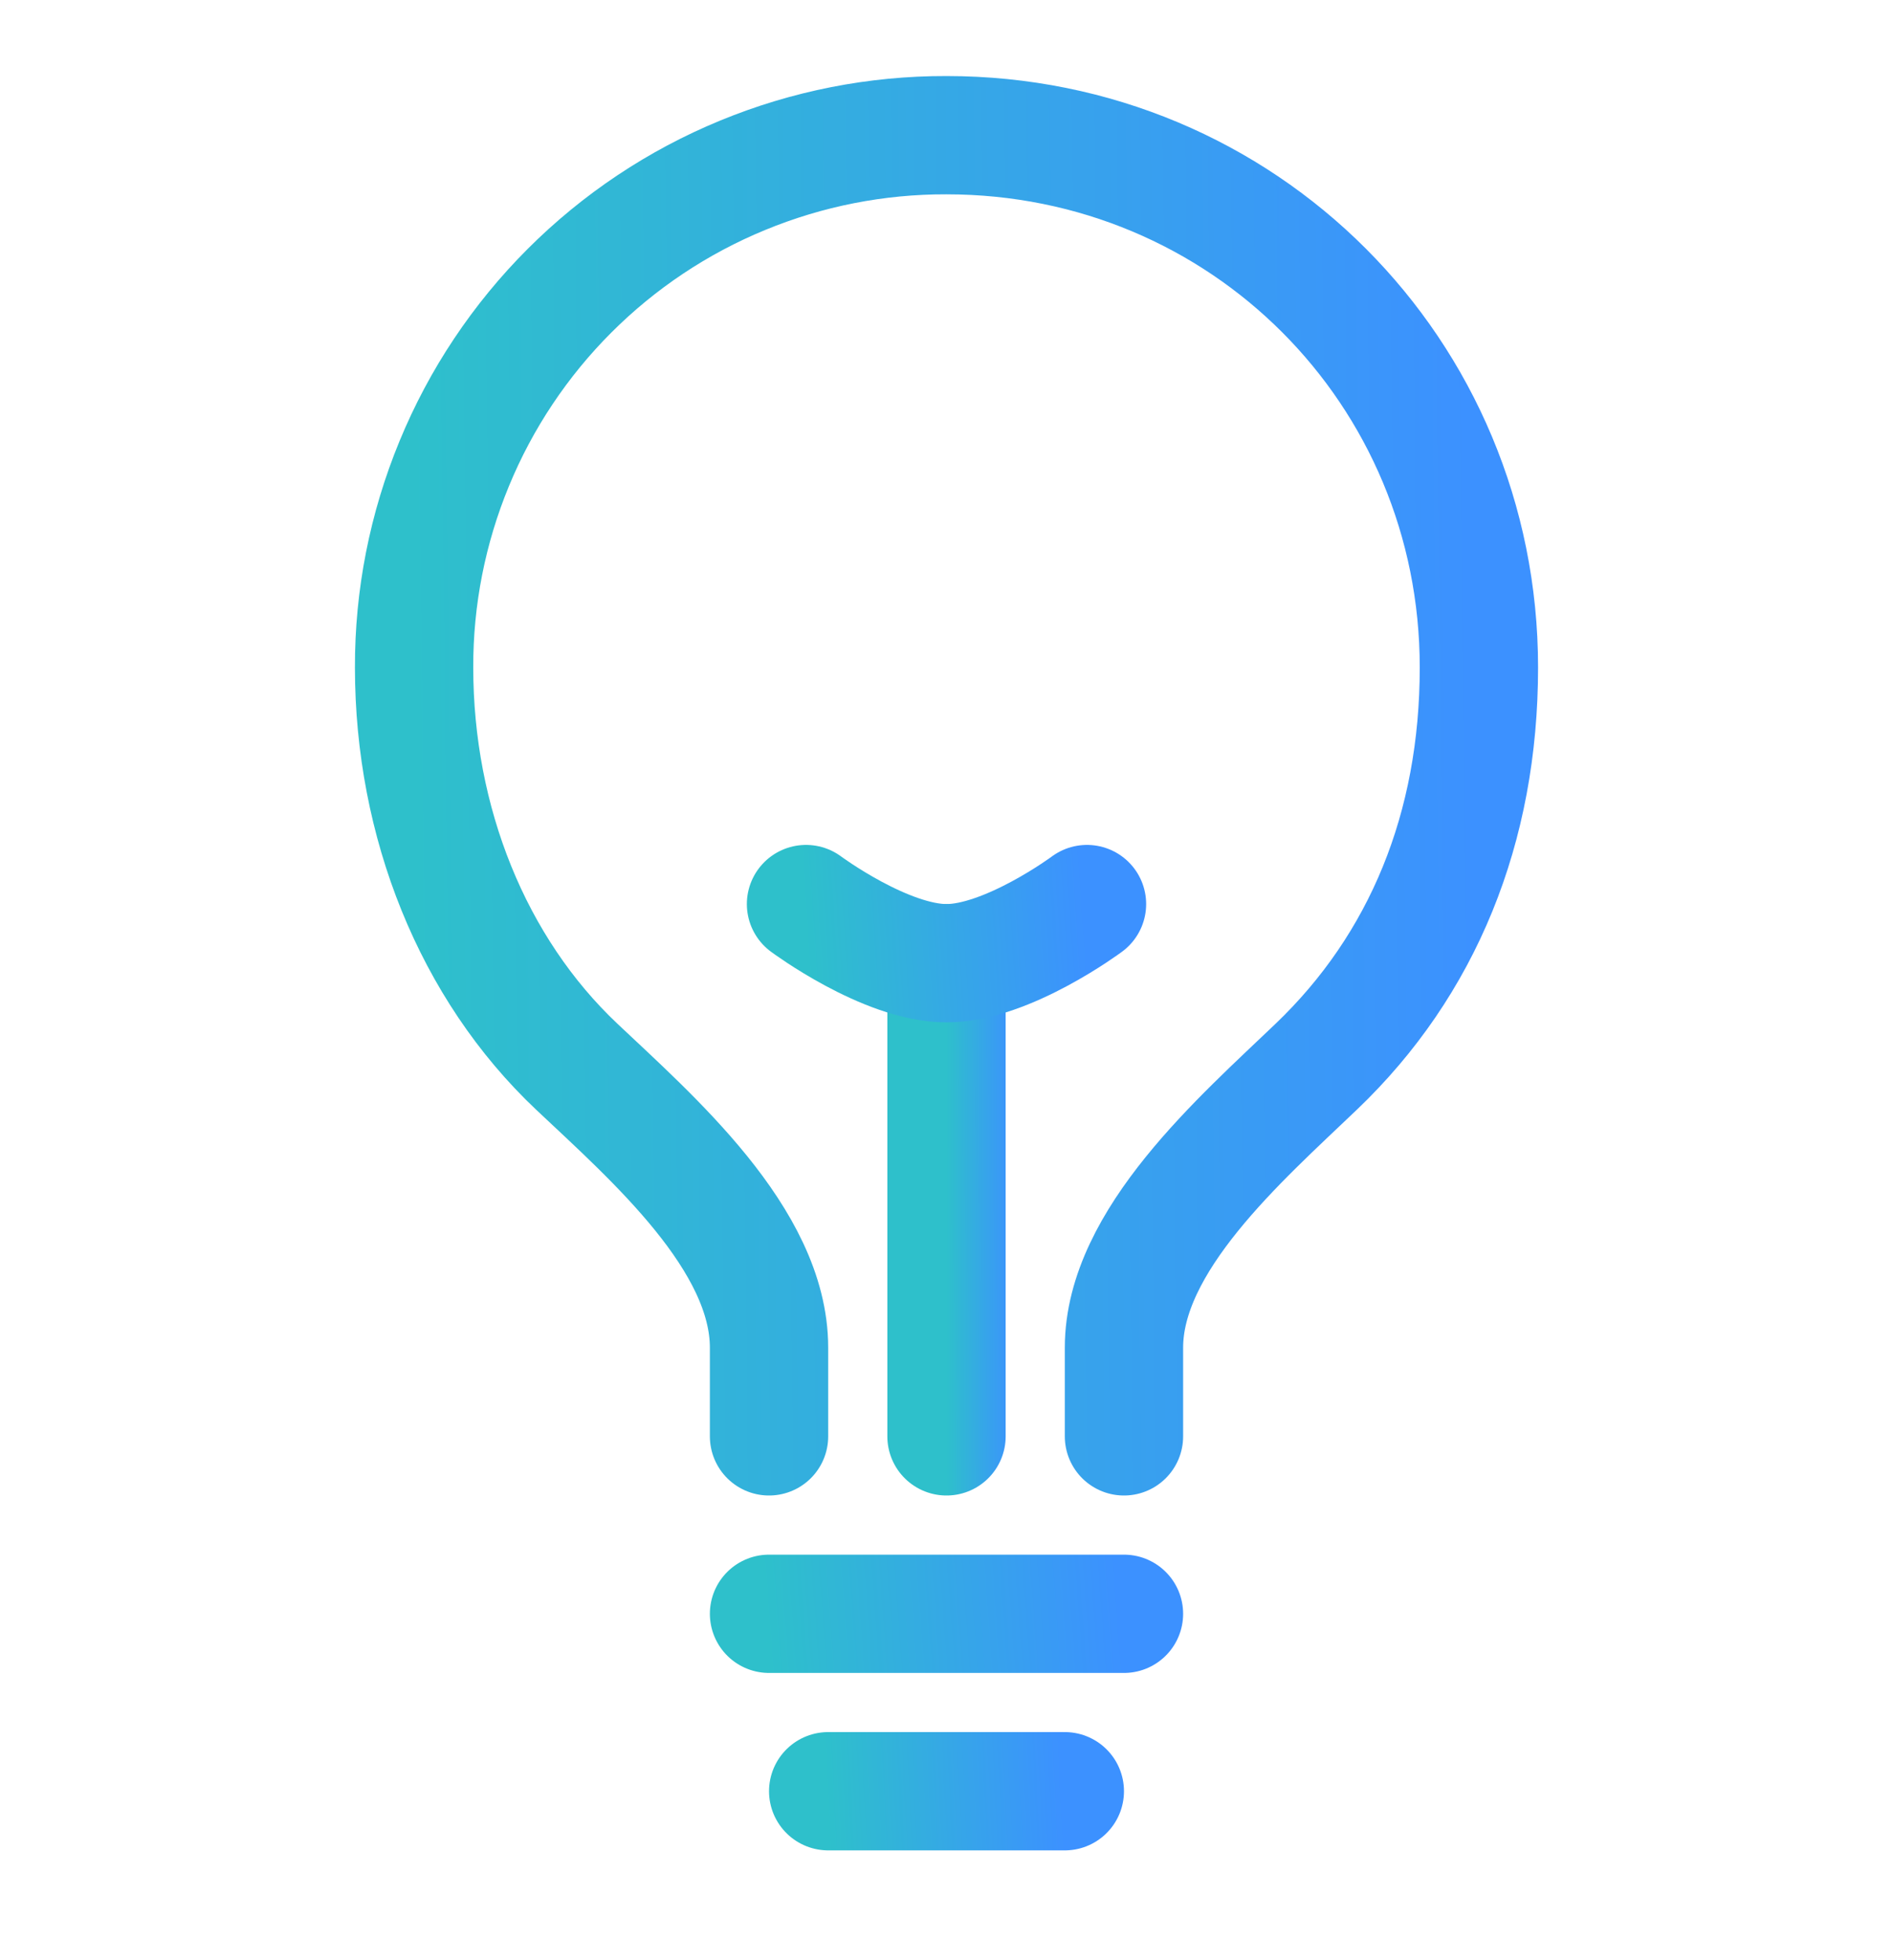
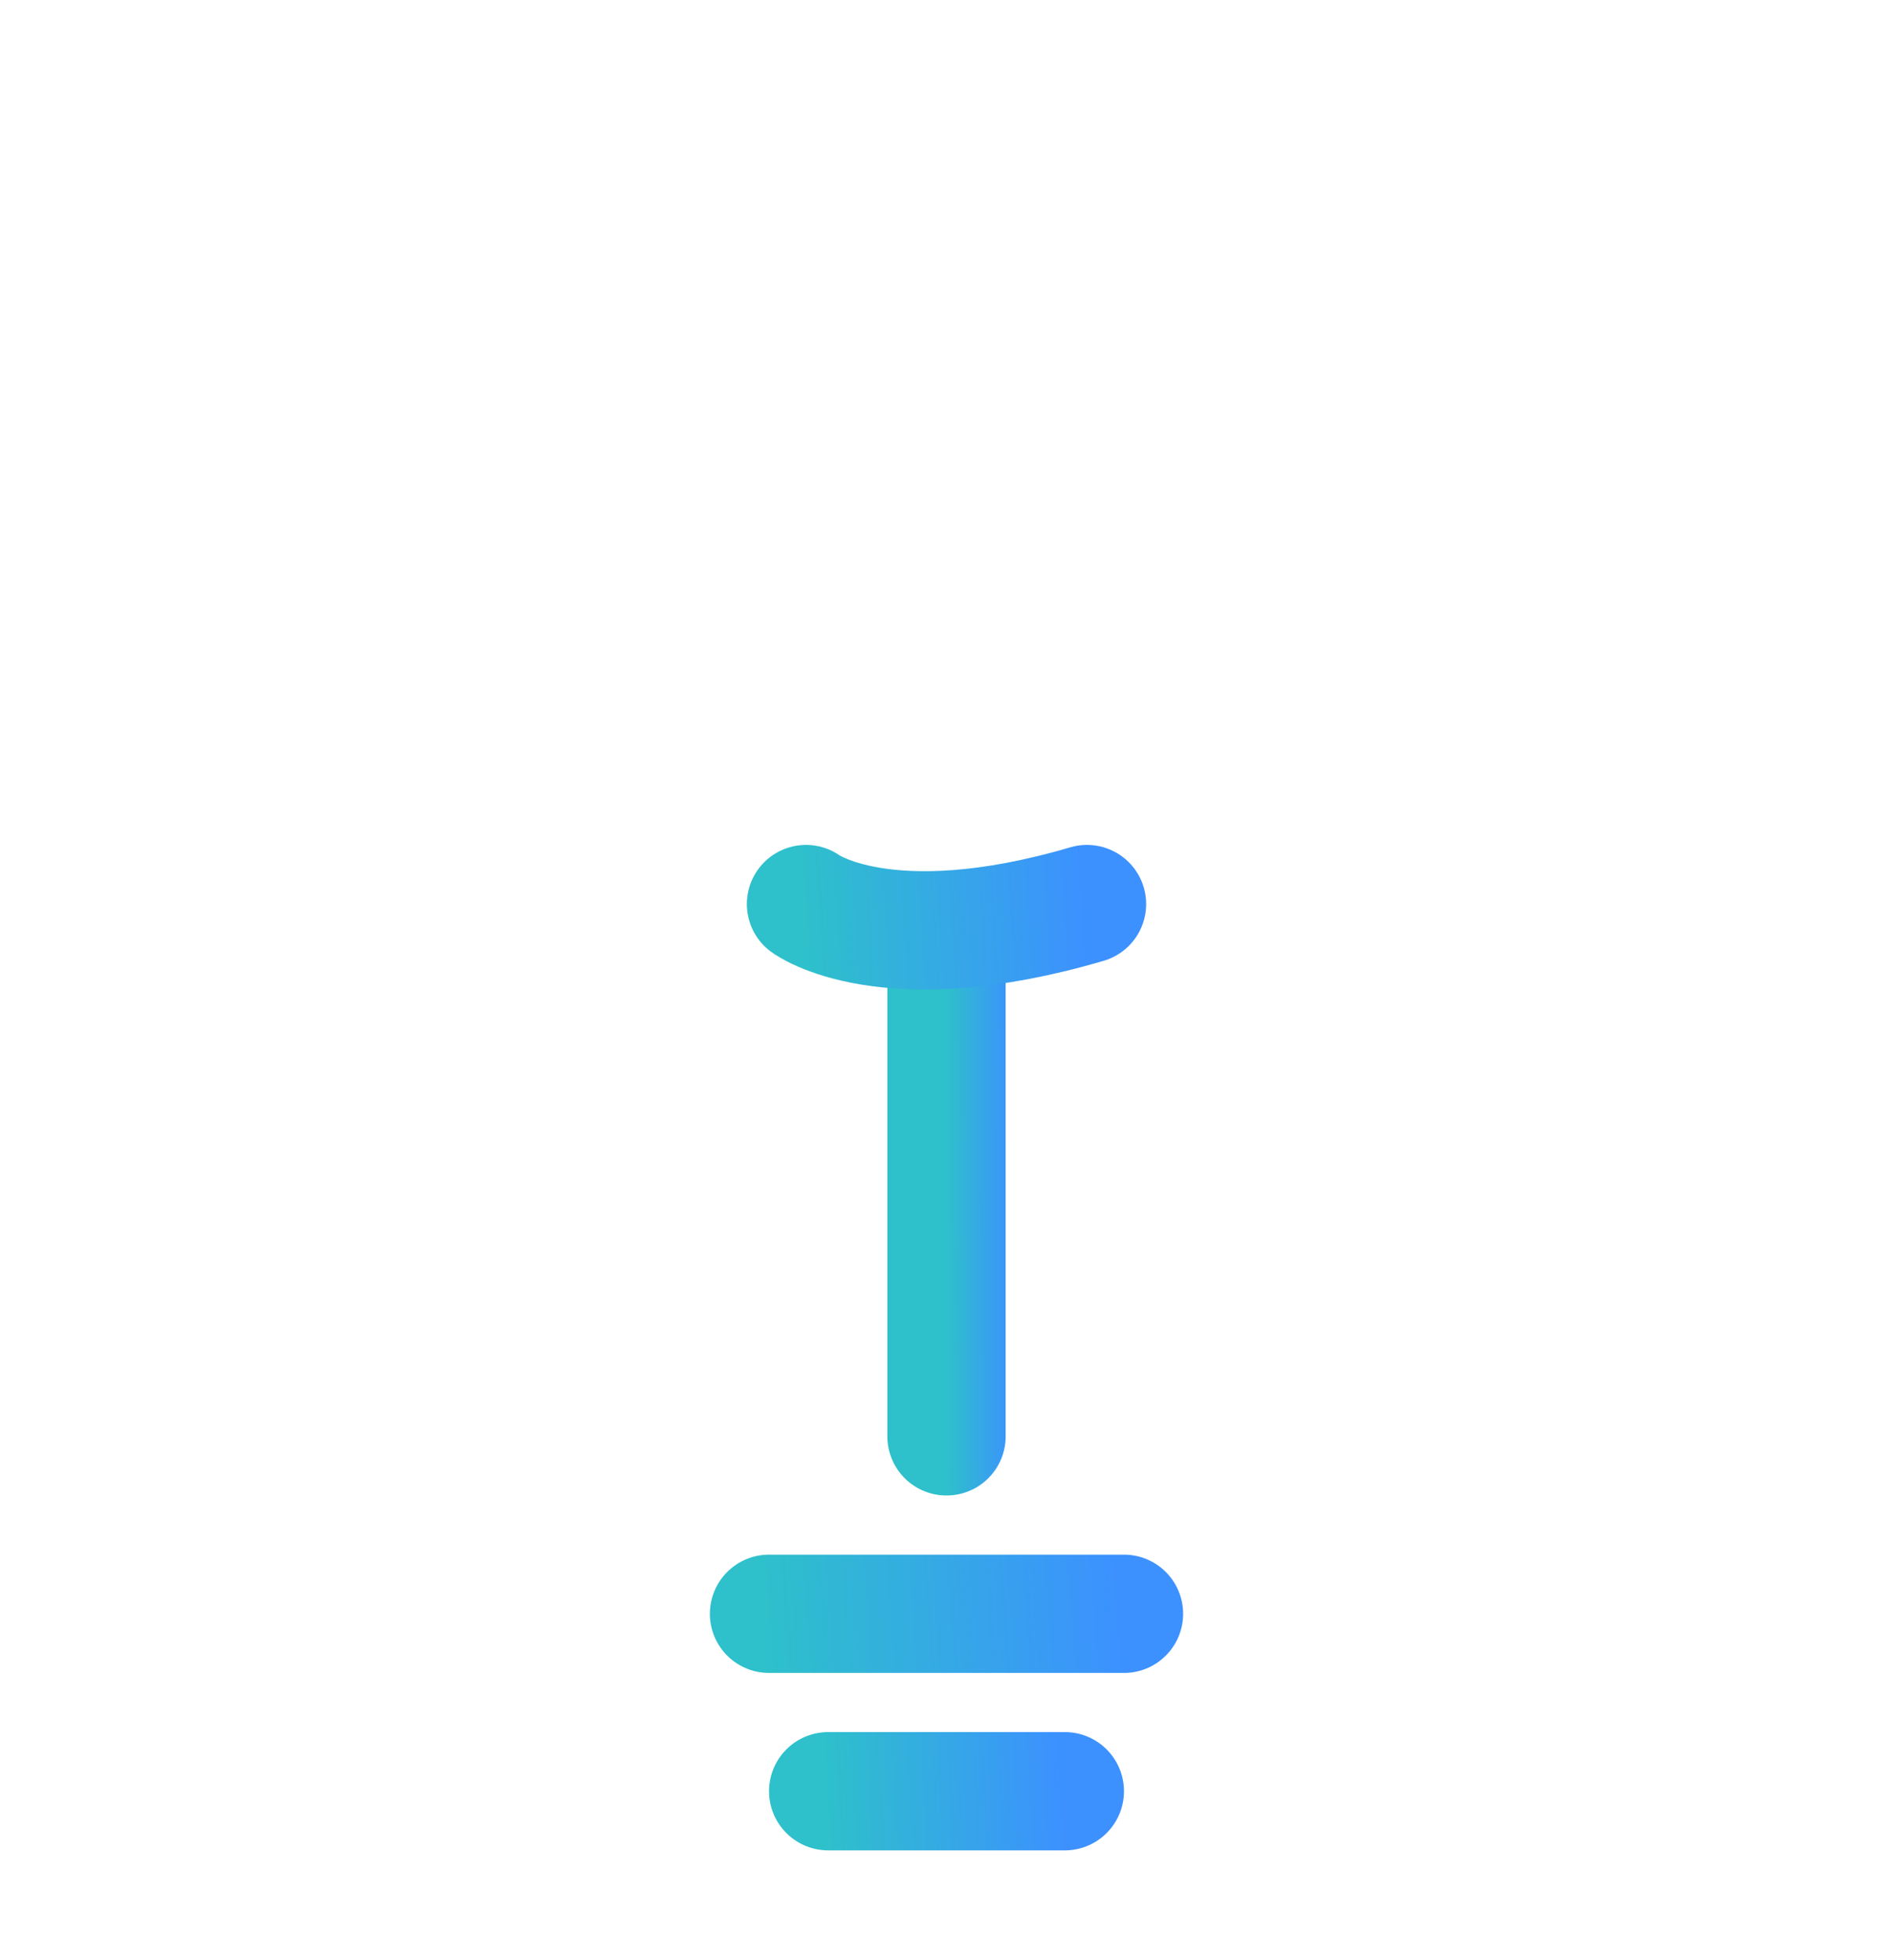
<svg xmlns="http://www.w3.org/2000/svg" width="28" height="29" viewBox="0 0 28 29" fill="none">
-   <path d="M16.625 21.25V19.938C16.625 18.352 18.35 16.852 19.469 15.781C21.046 14.274 21.875 12.248 21.875 9.875C21.875 5.5 18.39 2 14 2C12.965 1.997 11.94 2.199 10.983 2.594C10.026 2.988 9.157 3.568 8.425 4.3C7.693 5.032 7.113 5.901 6.719 6.858C6.324 7.815 6.122 8.84 6.125 9.875C6.125 12.163 6.99 14.326 8.531 15.781C9.644 16.832 11.375 18.335 11.375 19.938V21.25" stroke="url(#paint0_linear_0_3607)" stroke-width="1.75" stroke-linecap="round" stroke-linejoin="round" />
  <path d="M12.25 26.5H15.75" stroke="url(#paint1_linear_0_3607)" stroke-width="1.75" stroke-linecap="round" stroke-linejoin="round" />
  <path d="M11.375 23.875H16.625" stroke="url(#paint2_linear_0_3607)" stroke-width="1.75" stroke-linecap="round" stroke-linejoin="round" />
  <path d="M14 21.25V14.25" stroke="url(#paint3_linear_0_3607)" stroke-width="1.75" stroke-linecap="round" stroke-linejoin="round" />
-   <path d="M16.078 13.375C16.078 13.375 14.902 14.25 14 14.25C13.098 14.25 11.922 13.375 11.922 13.375" stroke="url(#paint4_linear_0_3607)" stroke-width="1.75" stroke-linecap="round" stroke-linejoin="round" />
+   <path d="M16.078 13.375C13.098 14.25 11.922 13.375 11.922 13.375" stroke="url(#paint4_linear_0_3607)" stroke-width="1.75" stroke-linecap="round" stroke-linejoin="round" />
  <defs>
    <linearGradient id="paint0_linear_0_3607" x1="21.875" y1="16.237" x2="6.149" y2="16.416" gradientUnits="userSpaceOnUse">
      <stop stop-color="#3C91FF" />
      <stop offset="1" stop-color="#2EC0CB" />
    </linearGradient>
    <linearGradient id="paint1_linear_0_3607" x1="15.75" y1="27.24" x2="12.263" y2="27.41" gradientUnits="userSpaceOnUse">
      <stop stop-color="#3C91FF" />
      <stop offset="1" stop-color="#2EC0CB" />
    </linearGradient>
    <linearGradient id="paint2_linear_0_3607" x1="16.625" y1="24.615" x2="11.41" y2="24.996" gradientUnits="userSpaceOnUse">
      <stop stop-color="#3C91FF" />
      <stop offset="1" stop-color="#2EC0CB" />
    </linearGradient>
    <linearGradient id="paint3_linear_0_3607" x1="15" y1="19.427" x2="14.001" y2="19.429" gradientUnits="userSpaceOnUse">
      <stop stop-color="#3C91FF" />
      <stop offset="1" stop-color="#2EC0CB" />
    </linearGradient>
    <linearGradient id="paint4_linear_0_3607" x1="16.078" y1="14.022" x2="11.946" y2="14.296" gradientUnits="userSpaceOnUse">
      <stop stop-color="#3C91FF" />
      <stop offset="1" stop-color="#2EC0CB" />
    </linearGradient>
  </defs>
</svg>